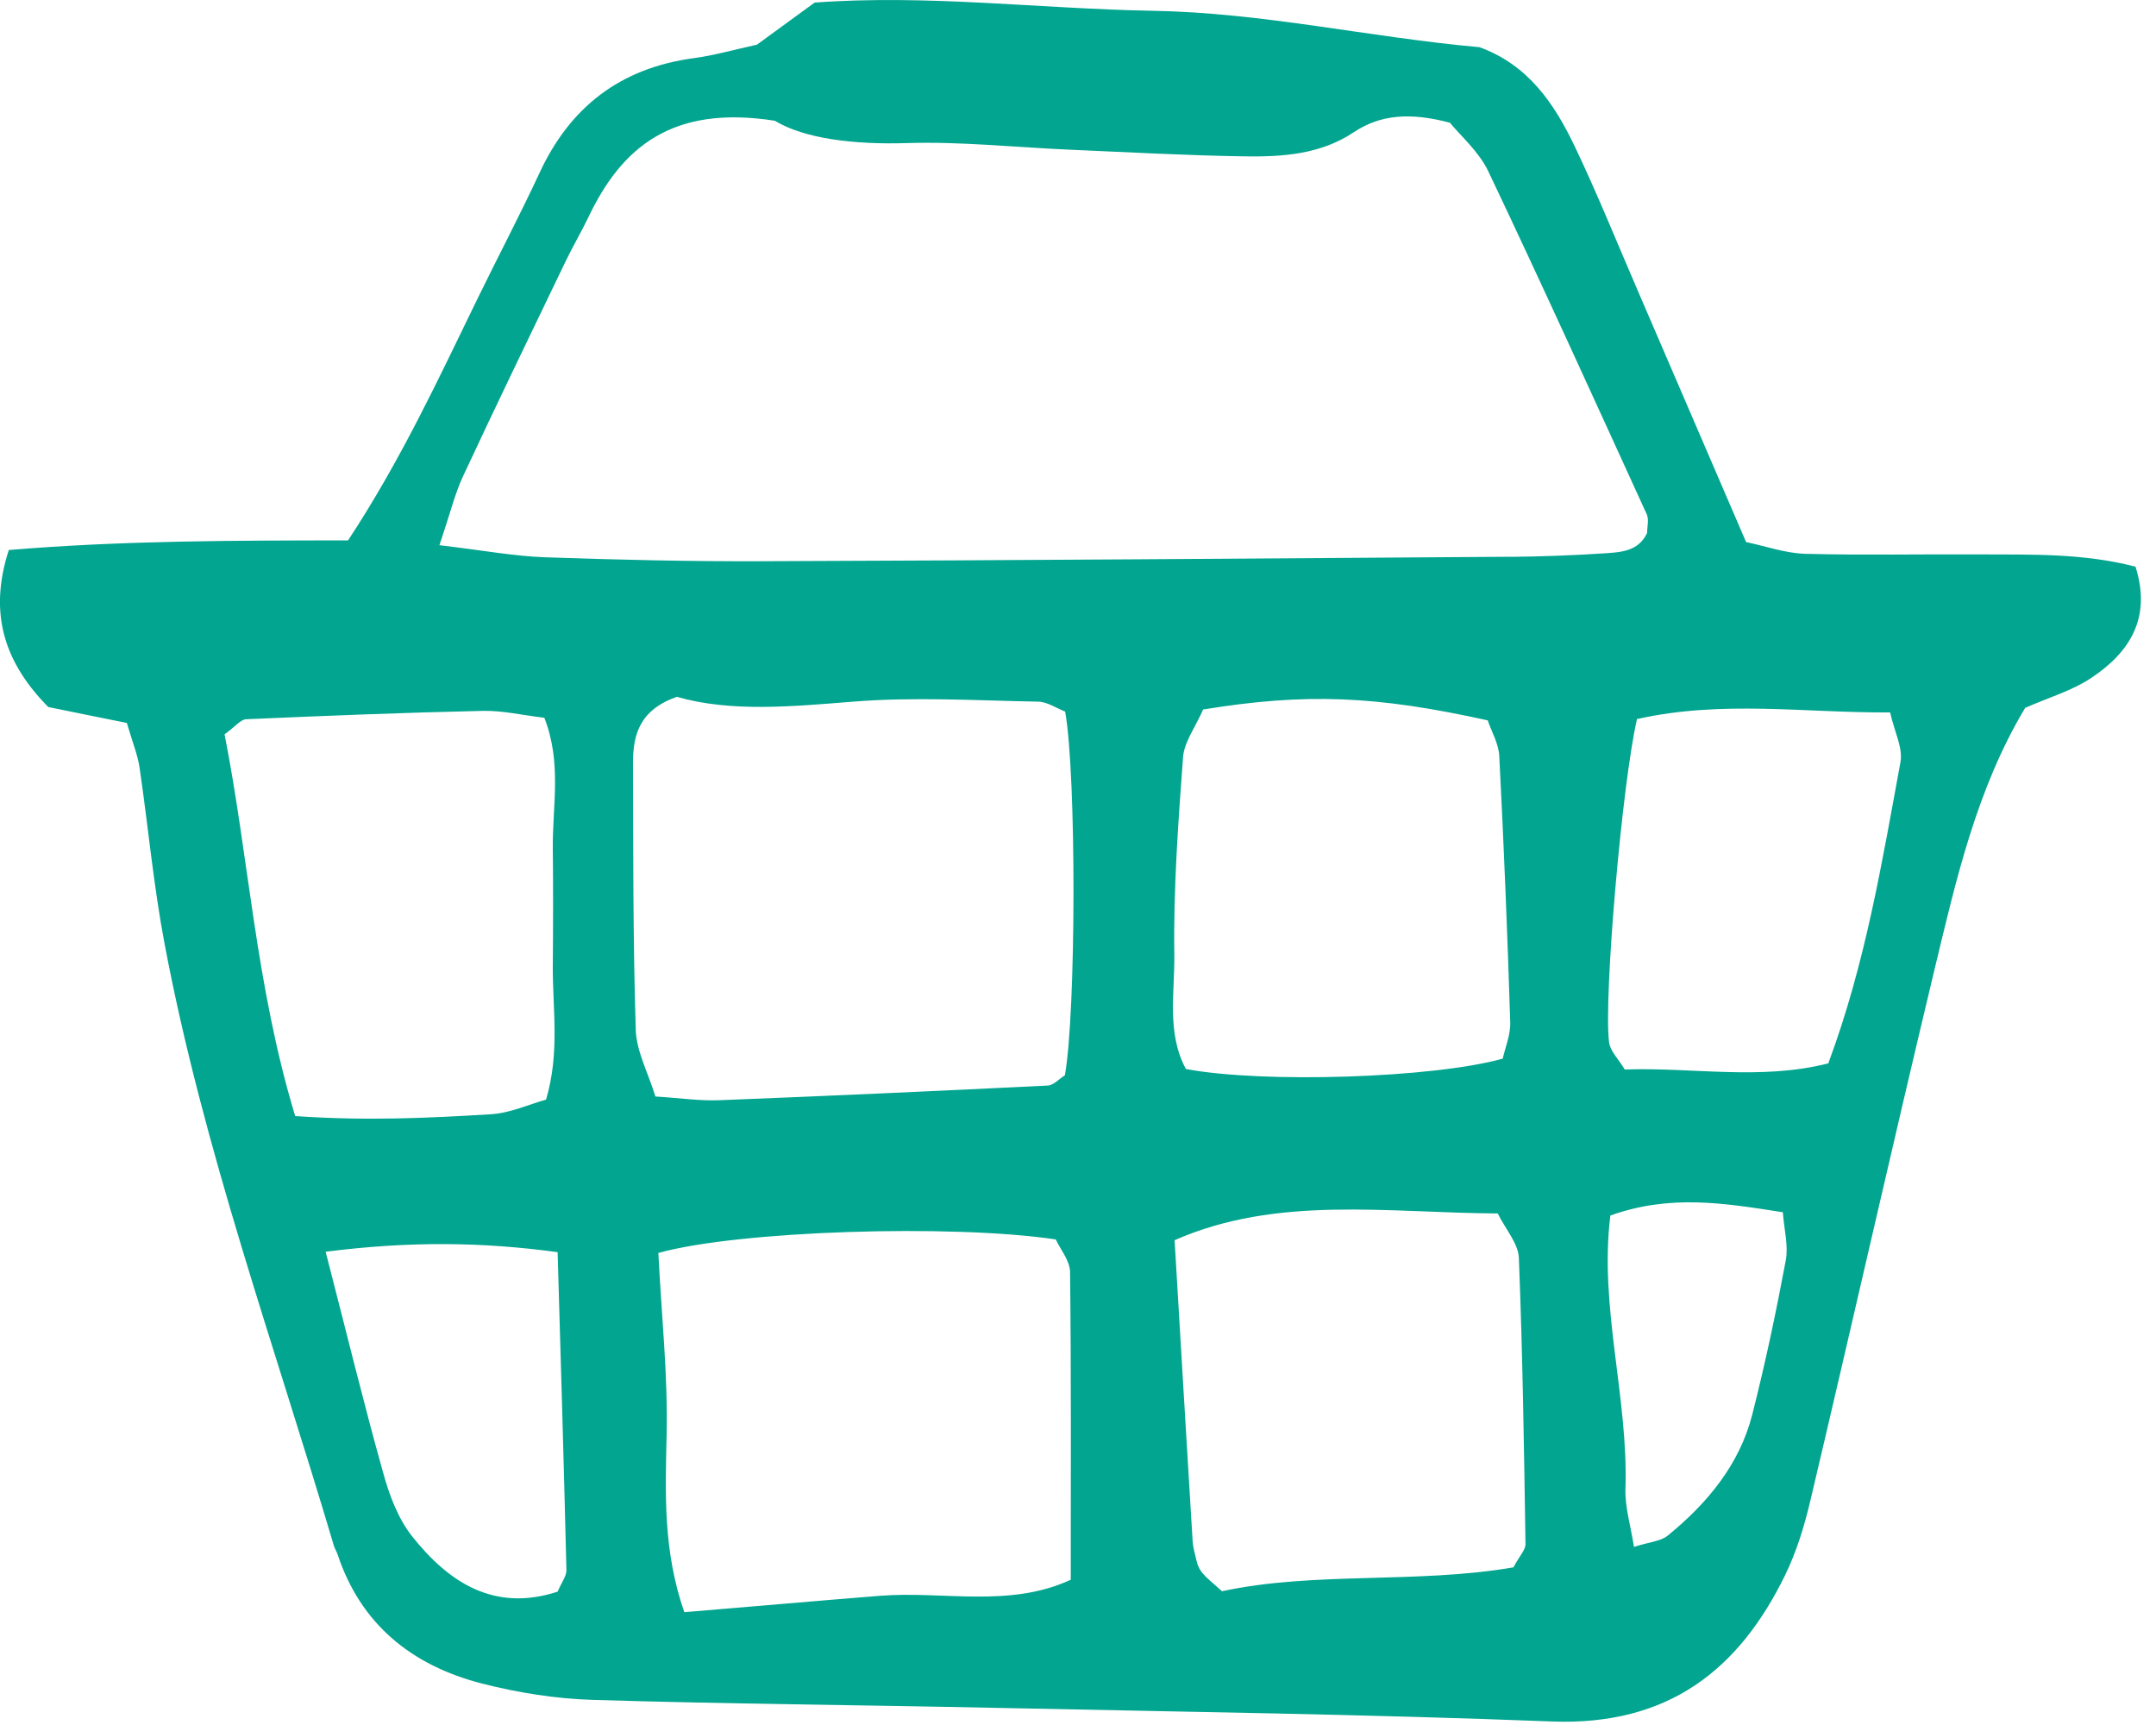
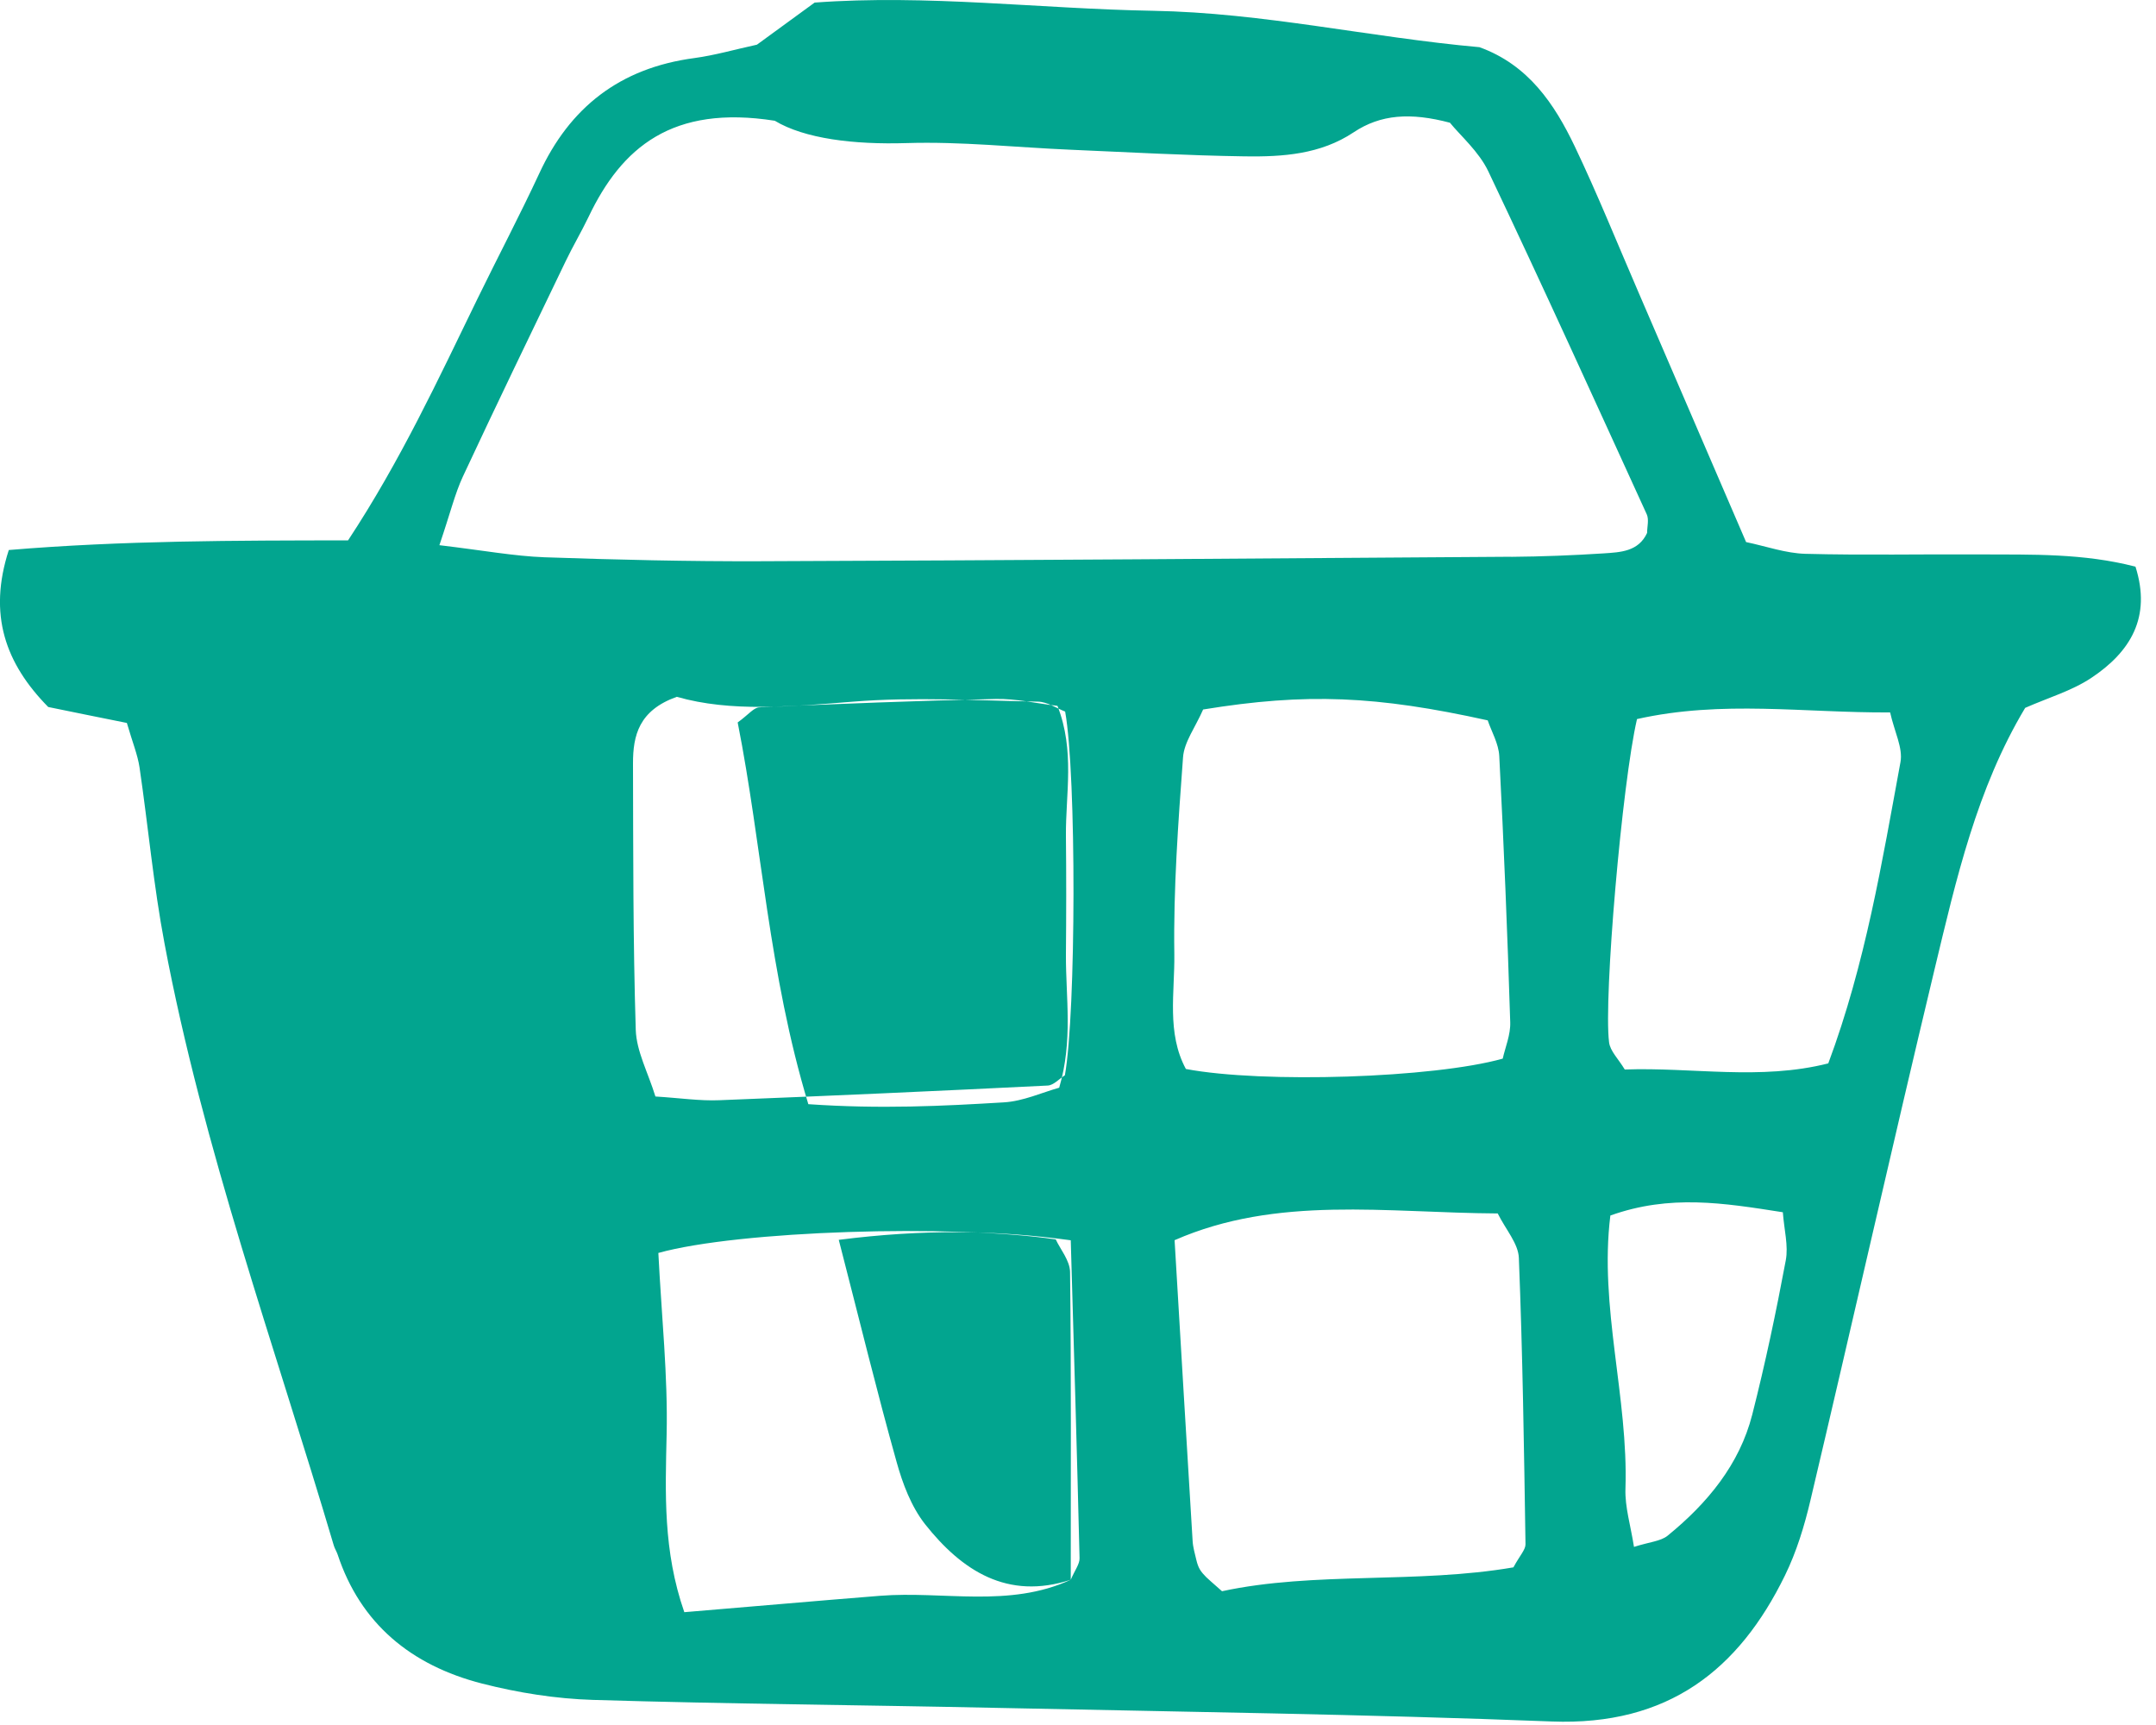
<svg xmlns="http://www.w3.org/2000/svg" width="25" height="20" viewBox="0 0 25 20">
  <g fill="none" fill-rule="evenodd">
    <g fill="#02A58F">
      <g>
        <g>
-           <path d="M22.037 8.836c-.215 1.166-.407 2.339-.837 3.493-.79.2-1.578.043-2.36.071-.073-.122-.17-.214-.182-.316-.065-.51.152-3.01.324-3.747.992-.222 1.935-.071 2.935-.077.051.227.15.412.12.576m-1.33 5.777c-.112.599-.238 1.197-.389 1.789-.147.576-.518 1.026-.981 1.403-.08.065-.212.073-.39.13-.039-.249-.106-.462-.099-.674.035-1.059-.307-2.107-.175-3.168.692-.247 1.311-.146 2-.038.015.205.066.388.034.558m-3.184-8.158c-2.902.02-5.804.042-8.706.052-.835.003-1.67-.017-2.504-.046-.35-.013-.698-.078-1.218-.14.129-.38.18-.597.272-.795.39-.836.792-1.666 1.192-2.497.083-.173.182-.34.265-.513.385-.808.971-1.303 2.16-1.116.345.208.917.278 1.527.259.633-.02 1.268.05 1.902.077.675.029 1.35.067 2.025.077.437.006.874-.023 1.257-.278.314-.21.662-.233 1.118-.112.12.149.335.333.445.564.627 1.319 1.23 2.648 1.837 3.976.028.062.004.145.004.216-.1.217-.31.224-.503.237-.357.023-.715.037-1.073.04m-3.906 4.606c-.011-.76.045-1.523.101-2.282.013-.177.142-.346.233-.554 1.197-.195 2.01-.159 3.3.126.043.128.127.27.134.415.053 1.028.095 2.056.127 3.085.005.145-.058.292-.087.422-.8.225-2.78.289-3.674.12-.225-.417-.128-.888-.134-1.332m3.933 7.11c-1.12.193-2.31.046-3.38.277-.126-.112-.156-.136-.183-.163-.027-.028-.055-.057-.074-.09-.019-.032-.031-.07-.04-.107-.017-.074-.04-.149-.044-.224-.07-1.14-.137-2.28-.209-3.486 1.191-.522 2.454-.317 3.747-.31.093.187.239.349.245.516.044 1.106.06 2.213.077 3.32 0 .064-.066.13-.14.267m-5.201-5.705c-.066.041-.13.115-.198.119-1.268.063-2.536.12-3.805.17-.231.01-.465-.026-.745-.043-.085-.277-.22-.523-.228-.773-.032-1.03-.029-2.06-.032-3.091 0-.32.067-.613.508-.77.627.18 1.331.113 2.045.056.71-.057 1.428-.013 2.142 0 .11.002.217.077.316.115.132.736.127 3.488-.003 4.217m.068 5.849c-.715.33-1.477.128-2.211.186-.742.059-1.484.125-2.27.19-.248-.713-.22-1.382-.205-2.062.015-.678-.058-1.358-.096-2.103.931-.259 3.404-.336 4.608-.157.05.11.164.244.166.378.014 1.178.008 2.357.008 3.568m-5.95.138c-.735.24-1.263-.106-1.69-.645-.16-.204-.26-.47-.33-.723-.226-.805-.423-1.616-.67-2.573.98-.125 1.824-.113 2.69.005.037 1.27.073 2.478.102 3.686.002.068-.054.138-.102.25m-3.862-9.94c.125-.09.185-.172.25-.175.914-.04 1.829-.077 2.744-.097.23-.005.46.05.714.08.204.521.094 1.02.098 1.507.005.46.004.92 0 1.38-.002.495.083.994-.078 1.54-.2.056-.418.157-.642.17-.713.043-1.427.079-2.267.021-.46-1.517-.538-3.005-.819-4.425M24.762 6.57c-.606-.157-1.202-.139-1.795-.142-.678-.004-1.356.011-2.033-.007-.227-.006-.453-.087-.687-.136L19 3.391c-.245-.566-.475-1.138-.74-1.694-.236-.493-.538-.945-1.105-1.15-1.267-.113-2.508-.4-3.787-.422-1.311-.023-2.62-.192-3.922-.095l-.669.488c-.257.056-.488.123-.724.155-.87.115-1.449.577-1.8 1.338-.228.49-.48.968-.717 1.454-.454.932-.89 1.874-1.5 2.8-1.3.002-2.608.001-3.934.112-.243.75-.039 1.316.457 1.82.29.06.56.114.912.185.066.227.125.369.147.516.1.68.162 1.368.29 2.043.448 2.378 1.276 4.659 1.962 6.976.01.036.033.07.045.106.265.801.851 1.285 1.673 1.496.418.107.857.177 1.29.19 1.553.047 3.107.059 4.662.092 2.15.046 4.303.074 6.453.158 1.35.052 2.17-.599 2.705-1.694.134-.274.225-.573.295-.87.485-2.052.949-4.11 1.44-6.16.25-1.04.488-2.09 1.05-3.028.268-.118.542-.198.766-.347.453-.301.7-.703.513-1.29" transform="translate(-693 -2360) translate(0 2054) translate(693 81) translate(0 225)" />
+           <path d="M22.037 8.836c-.215 1.166-.407 2.339-.837 3.493-.79.2-1.578.043-2.36.071-.073-.122-.17-.214-.182-.316-.065-.51.152-3.01.324-3.747.992-.222 1.935-.071 2.935-.077.051.227.15.412.12.576m-1.33 5.777c-.112.599-.238 1.197-.389 1.789-.147.576-.518 1.026-.981 1.403-.08.065-.212.073-.39.13-.039-.249-.106-.462-.099-.674.035-1.059-.307-2.107-.175-3.168.692-.247 1.311-.146 2-.038.015.205.066.388.034.558m-3.184-8.158c-2.902.02-5.804.042-8.706.052-.835.003-1.67-.017-2.504-.046-.35-.013-.698-.078-1.218-.14.129-.38.18-.597.272-.795.39-.836.792-1.666 1.192-2.497.083-.173.182-.34.265-.513.385-.808.971-1.303 2.16-1.116.345.208.917.278 1.527.259.633-.02 1.268.05 1.902.077.675.029 1.35.067 2.025.077.437.006.874-.023 1.257-.278.314-.21.662-.233 1.118-.112.12.149.335.333.445.564.627 1.319 1.23 2.648 1.837 3.976.028.062.004.145.004.216-.1.217-.31.224-.503.237-.357.023-.715.037-1.073.04m-3.906 4.606c-.011-.76.045-1.523.101-2.282.013-.177.142-.346.233-.554 1.197-.195 2.01-.159 3.3.126.043.128.127.27.134.415.053 1.028.095 2.056.127 3.085.005.145-.058.292-.087.422-.8.225-2.78.289-3.674.12-.225-.417-.128-.888-.134-1.332m3.933 7.11c-1.12.193-2.31.046-3.38.277-.126-.112-.156-.136-.183-.163-.027-.028-.055-.057-.074-.09-.019-.032-.031-.07-.04-.107-.017-.074-.04-.149-.044-.224-.07-1.14-.137-2.28-.209-3.486 1.191-.522 2.454-.317 3.747-.31.093.187.239.349.245.516.044 1.106.06 2.213.077 3.32 0 .064-.066.13-.14.267m-5.201-5.705c-.066.041-.13.115-.198.119-1.268.063-2.536.12-3.805.17-.231.01-.465-.026-.745-.043-.085-.277-.22-.523-.228-.773-.032-1.03-.029-2.06-.032-3.091 0-.32.067-.613.508-.77.627.18 1.331.113 2.045.056.71-.057 1.428-.013 2.142 0 .11.002.217.077.316.115.132.736.127 3.488-.003 4.217m.068 5.849c-.715.33-1.477.128-2.211.186-.742.059-1.484.125-2.27.19-.248-.713-.22-1.382-.205-2.062.015-.678-.058-1.358-.096-2.103.931-.259 3.404-.336 4.608-.157.05.11.164.244.166.378.014 1.178.008 2.357.008 3.568c-.735.24-1.263-.106-1.69-.645-.16-.204-.26-.47-.33-.723-.226-.805-.423-1.616-.67-2.573.98-.125 1.824-.113 2.69.005.037 1.27.073 2.478.102 3.686.002.068-.054.138-.102.25m-3.862-9.94c.125-.09.185-.172.25-.175.914-.04 1.829-.077 2.744-.097.23-.005.46.05.714.08.204.521.094 1.02.098 1.507.005.46.004.92 0 1.38-.002.495.083.994-.078 1.54-.2.056-.418.157-.642.17-.713.043-1.427.079-2.267.021-.46-1.517-.538-3.005-.819-4.425M24.762 6.57c-.606-.157-1.202-.139-1.795-.142-.678-.004-1.356.011-2.033-.007-.227-.006-.453-.087-.687-.136L19 3.391c-.245-.566-.475-1.138-.74-1.694-.236-.493-.538-.945-1.105-1.15-1.267-.113-2.508-.4-3.787-.422-1.311-.023-2.62-.192-3.922-.095l-.669.488c-.257.056-.488.123-.724.155-.87.115-1.449.577-1.8 1.338-.228.49-.48.968-.717 1.454-.454.932-.89 1.874-1.5 2.8-1.3.002-2.608.001-3.934.112-.243.75-.039 1.316.457 1.82.29.06.56.114.912.185.066.227.125.369.147.516.1.68.162 1.368.29 2.043.448 2.378 1.276 4.659 1.962 6.976.01.036.033.07.045.106.265.801.851 1.285 1.673 1.496.418.107.857.177 1.29.19 1.553.047 3.107.059 4.662.092 2.15.046 4.303.074 6.453.158 1.35.052 2.17-.599 2.705-1.694.134-.274.225-.573.295-.87.485-2.052.949-4.11 1.44-6.16.25-1.04.488-2.09 1.05-3.028.268-.118.542-.198.766-.347.453-.301.7-.703.513-1.29" transform="translate(-693 -2360) translate(0 2054) translate(693 81) translate(0 225)" />
        </g>
      </g>
    </g>
  </g>
</svg>